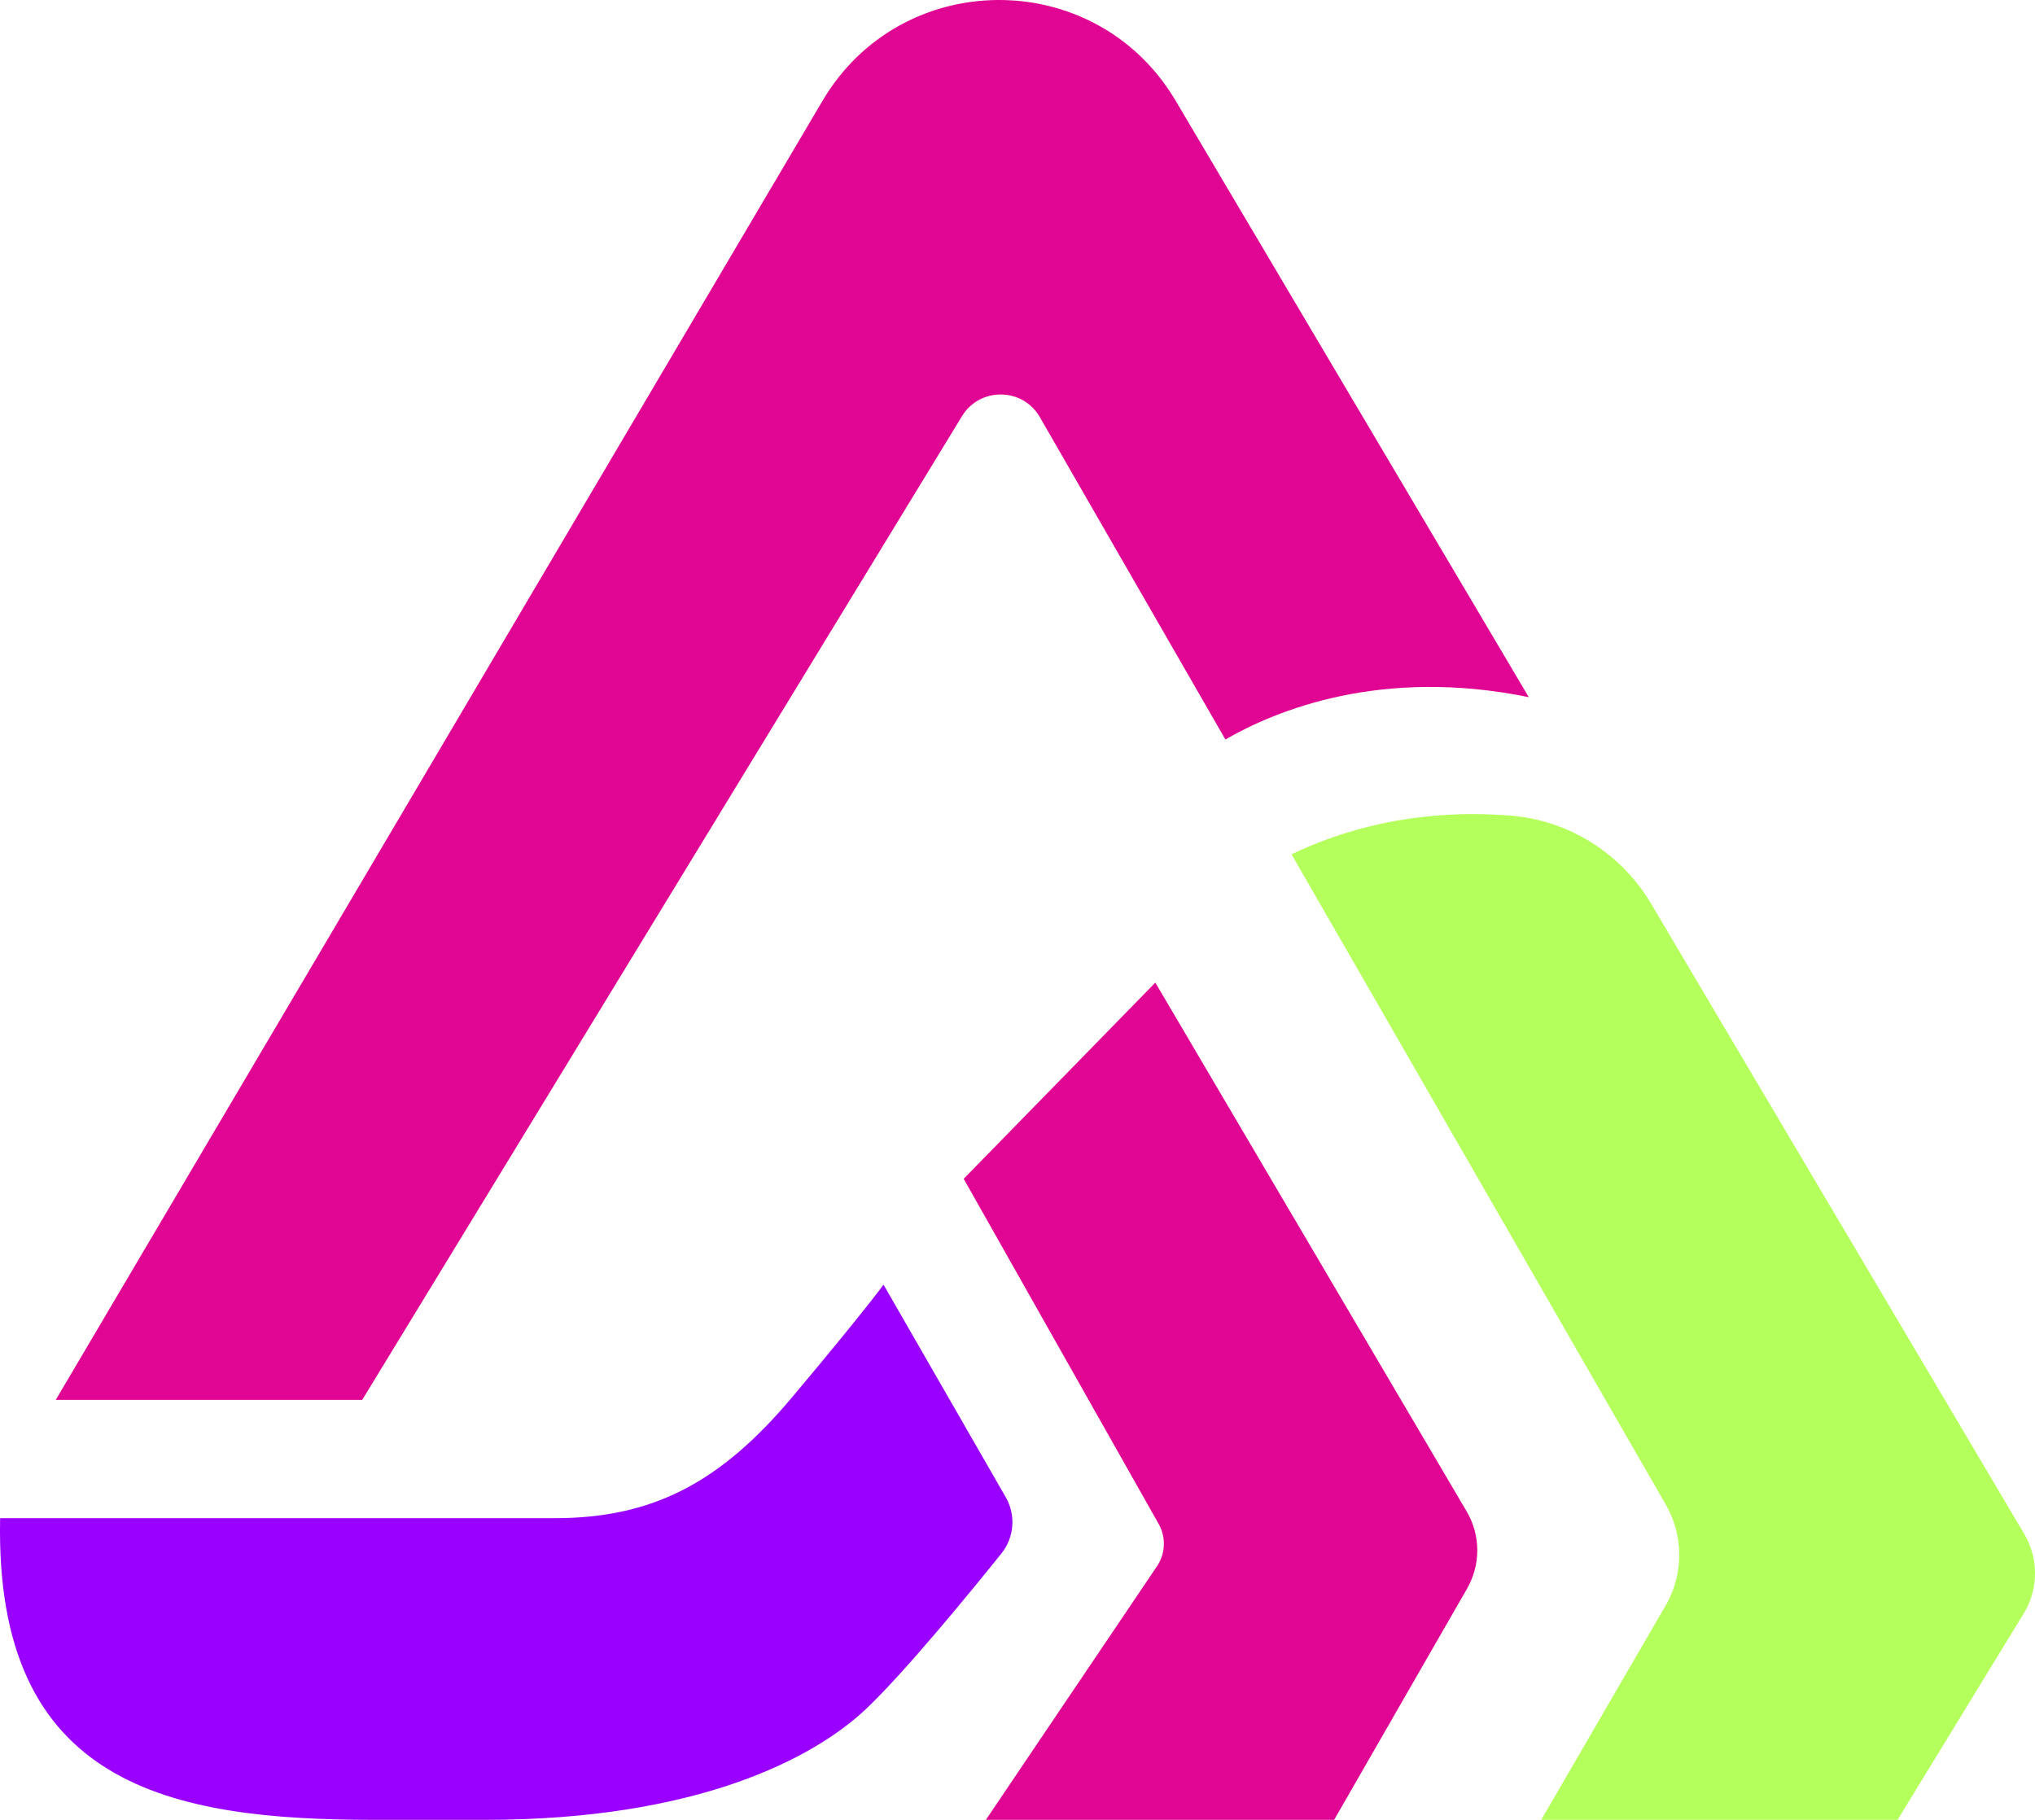
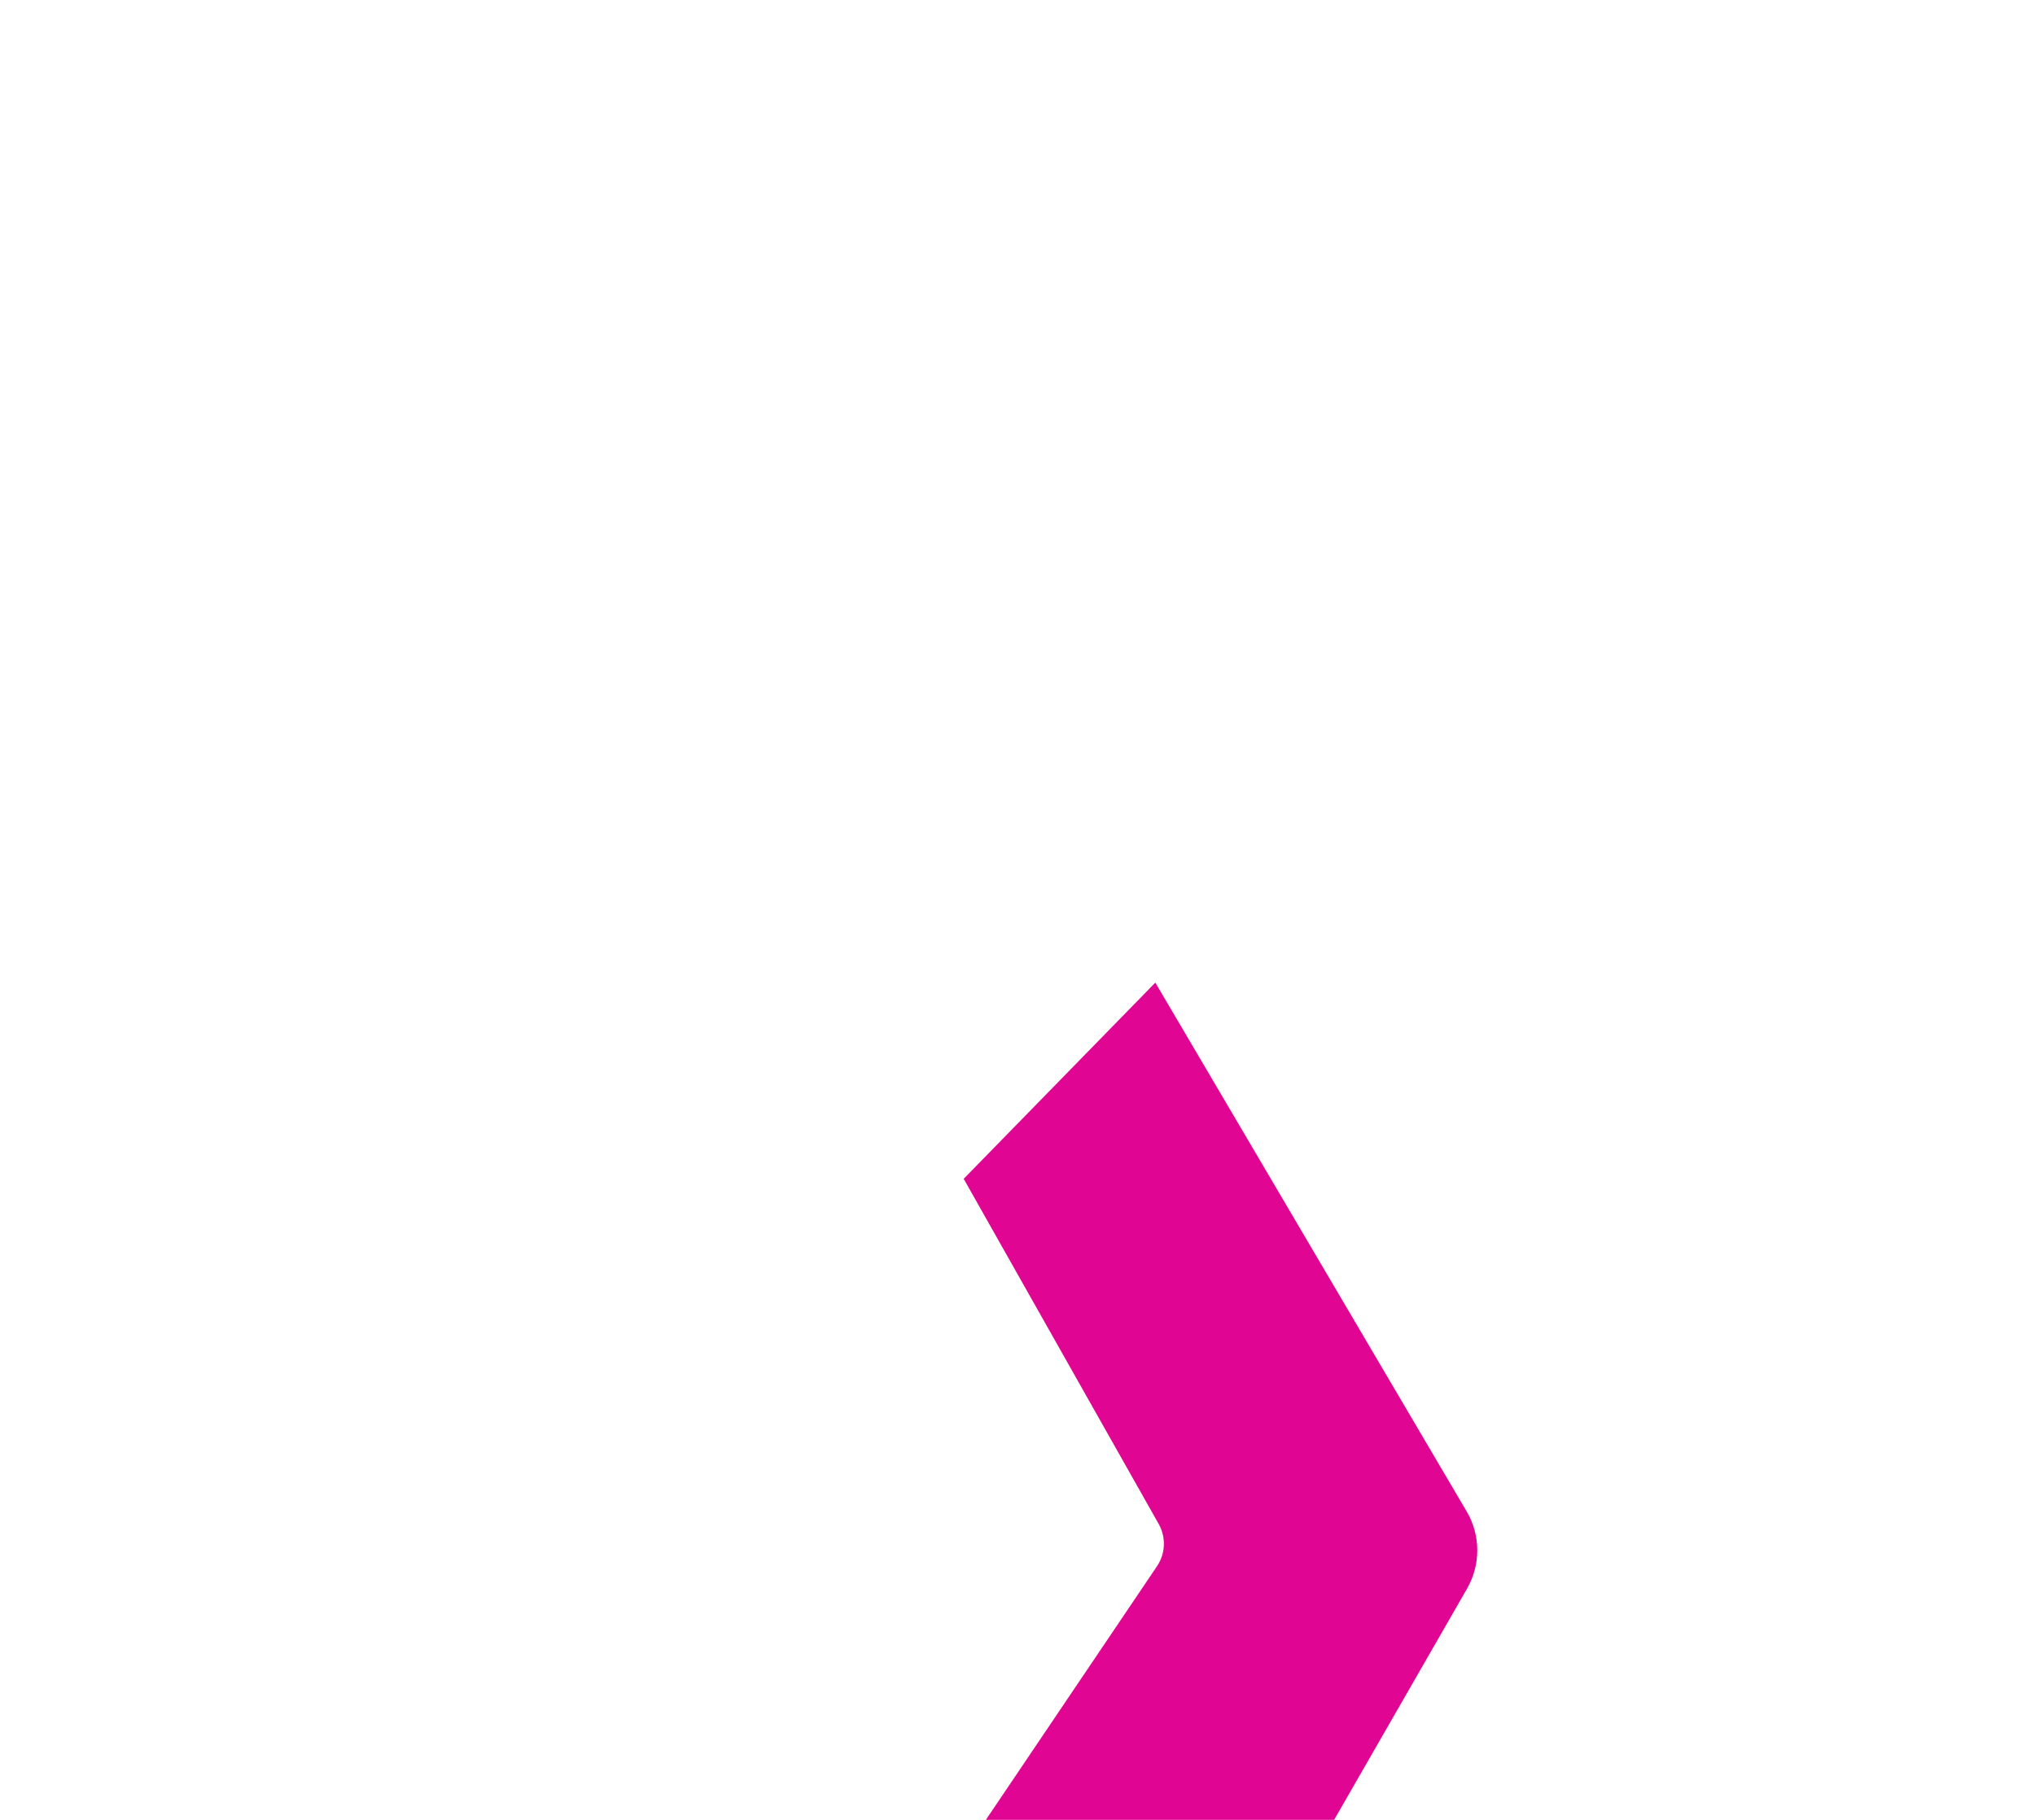
<svg xmlns="http://www.w3.org/2000/svg" id="Layer_1" data-name="Layer 1" viewBox="0 0 2000 1788.64">
  <defs>
    <style>
      .cls-1 {
        fill: #90f;
      }

      .cls-1, .cls-2, .cls-3 {
        stroke-width: 0px;
      }

      .cls-2 {
        fill: #e10593;
      }

      .cls-3 {
        fill: #b4ff5b;
      }
    </style>
  </defs>
-   <path class="cls-2" d="m945.44,409.04c17.68-28.94,59.93-28.29,76.65,1.16l182.23,316.62c49.77-28.74,153.3-71.25,298.17-41.6L1154.36,97.24c-79.09-130.79-269.36-129.38-346.46,2.64L54.79,1375.89h301.19L945.44,409.04Z" />
-   <path class="cls-3" d="m1989.39,1507.58l-366.7-619.36c-29.28-49.45-80.66-81.95-137.93-86.57-95.89-7.73-169.25,15.72-215.42,38.03l367.81,639.1c17.68,30.74,17.62,68.55-.13,99.22l-122.3,210.65h350.19l123.91-202.68c14.73-23.98,14.92-54.14.58-78.38Z" />
  <path class="cls-2" d="m1135.45,965.77l-188.34,192.84,191.62,339.19c7.39,13.05,6.75,29.13-1.61,41.54l-168.21,249.3h342.28l130.6-227.18c13.57-23.6,13.44-52.6-.39-76.01l-305.95-519.69Z" />
-   <path class="cls-1" d="m988.46,1471.57l-120.12-208.92s-18.84,26.11-89.77,110.54c-70.93,84.43-137.41,118.96-233.48,118.96H.13c-5.66,263.51,167.44,296.5,368,296.5h108.61c206.47,0,321.9-59.42,374.24-108.86,37.55-35.49,100.57-112.34,133.17-152.91,12.73-15.82,14.4-37.75,4.31-55.3Z" />
</svg>